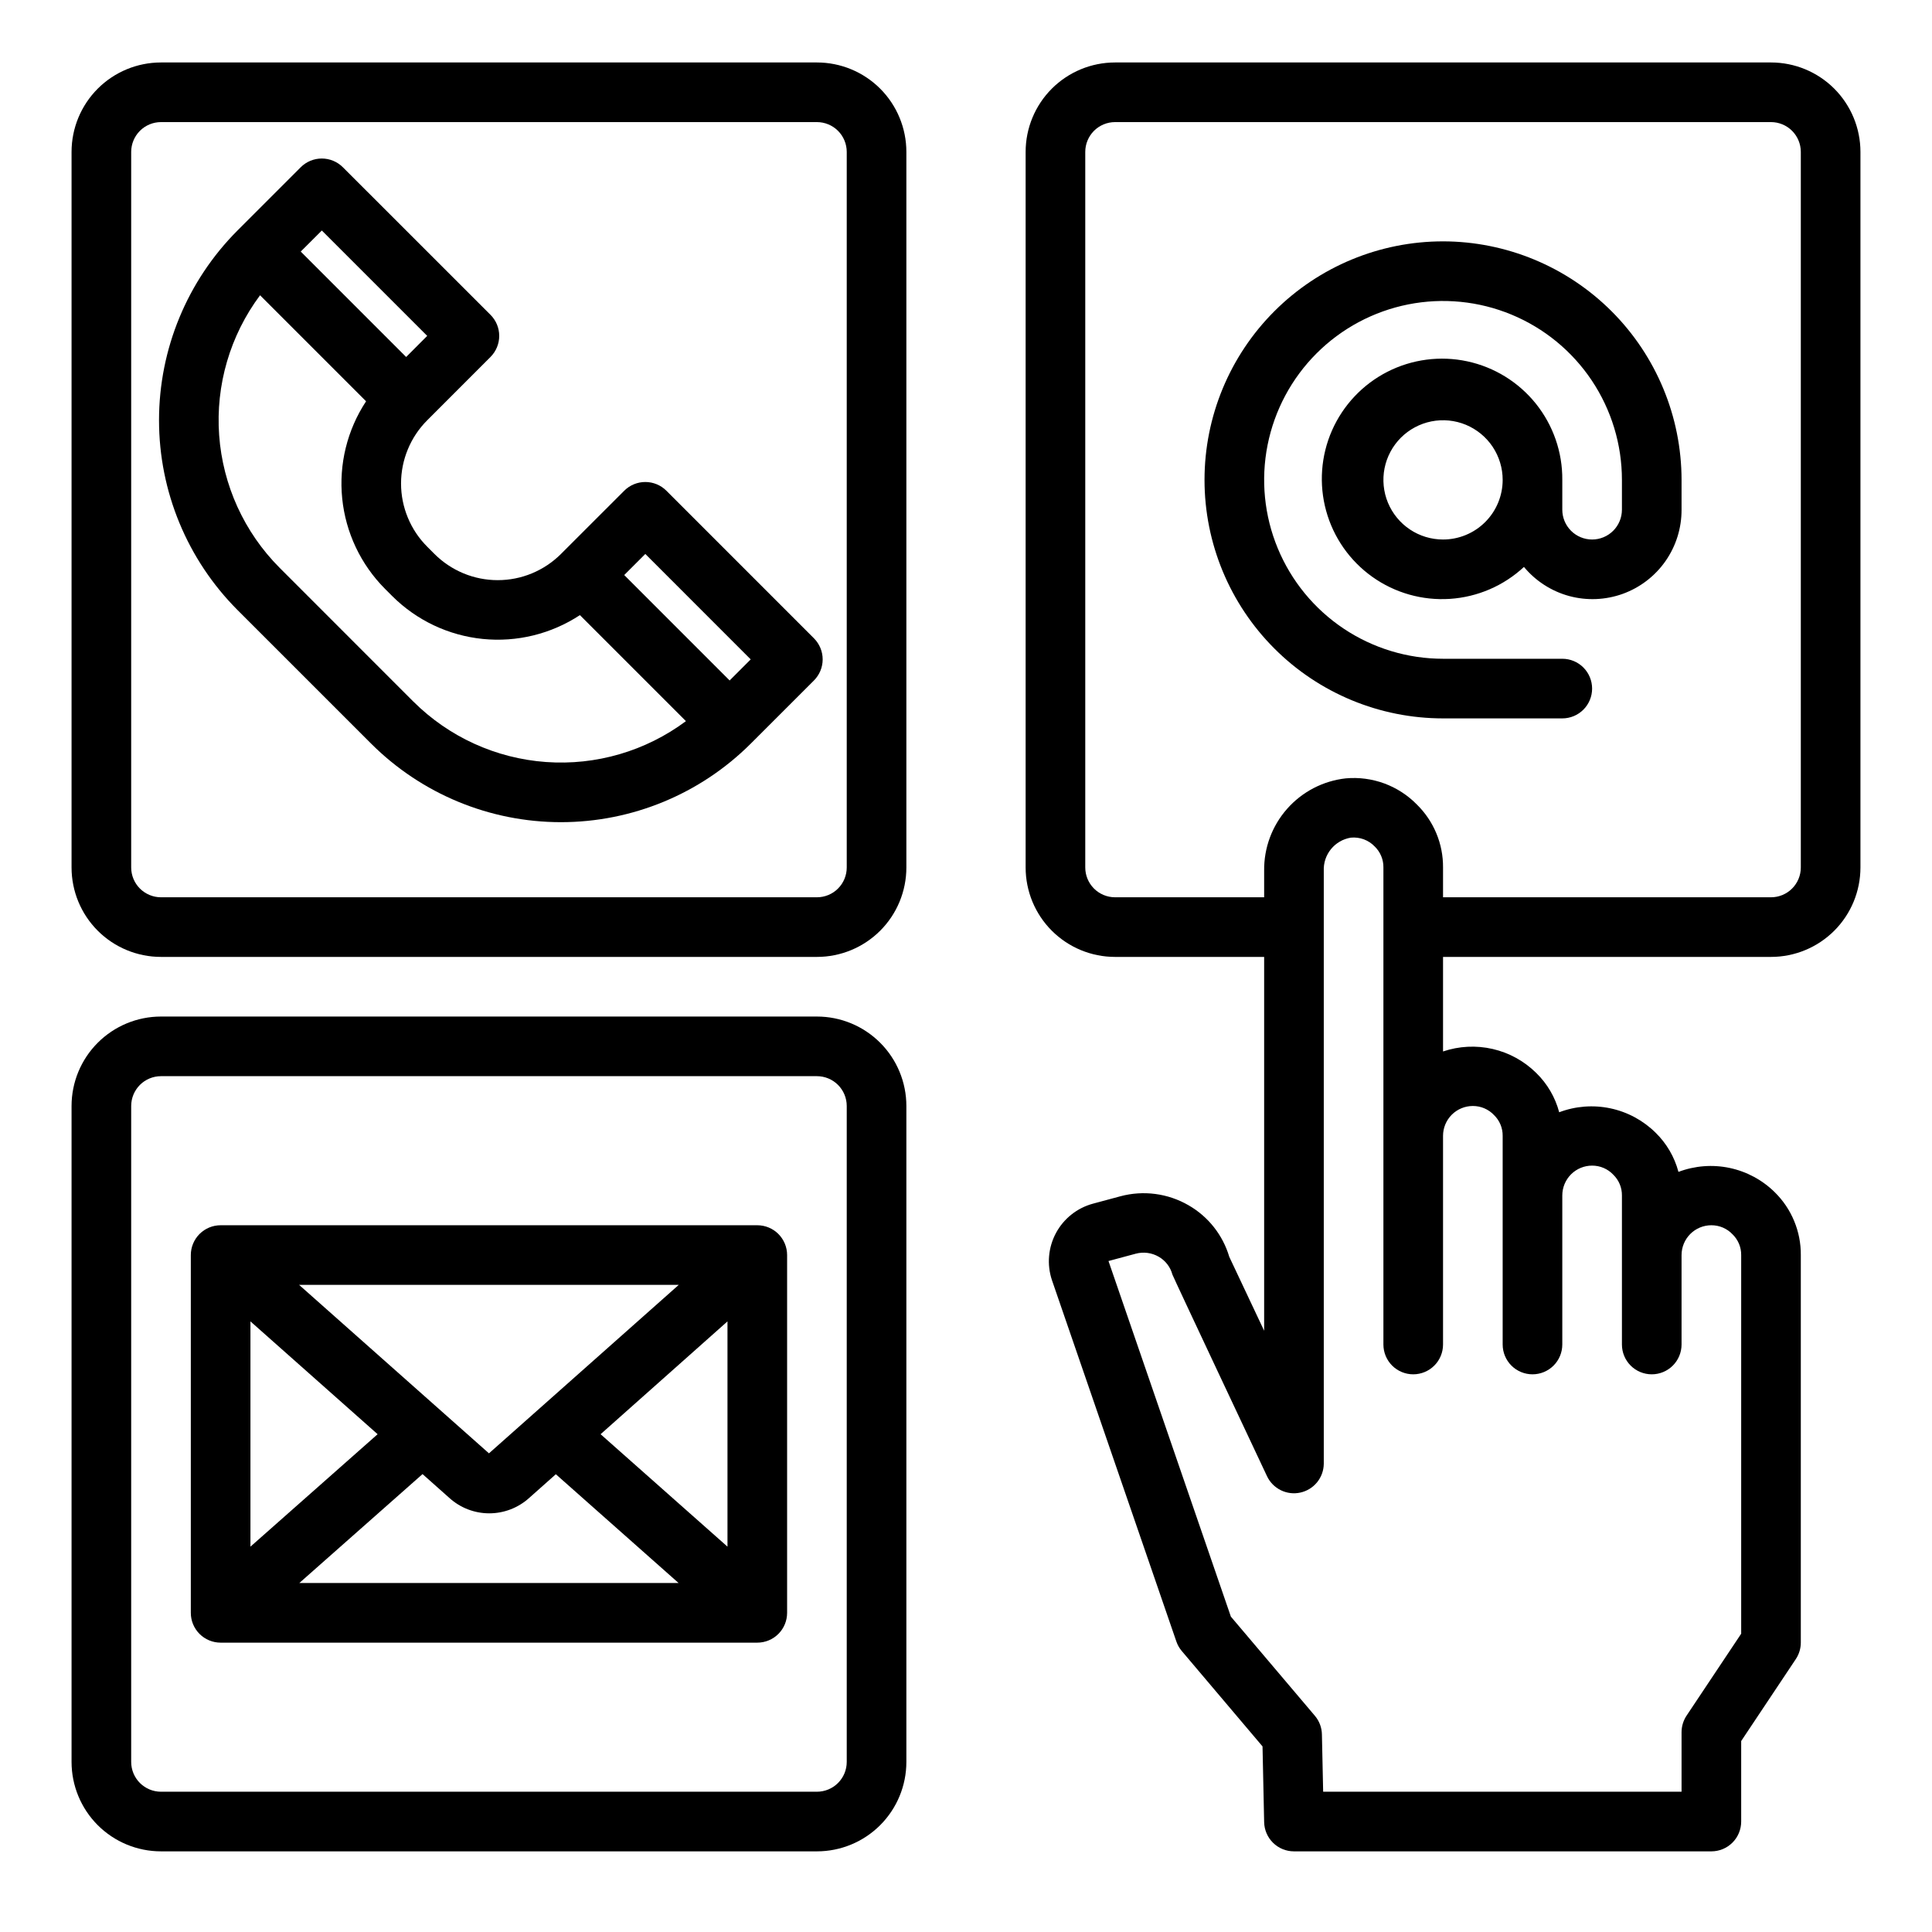
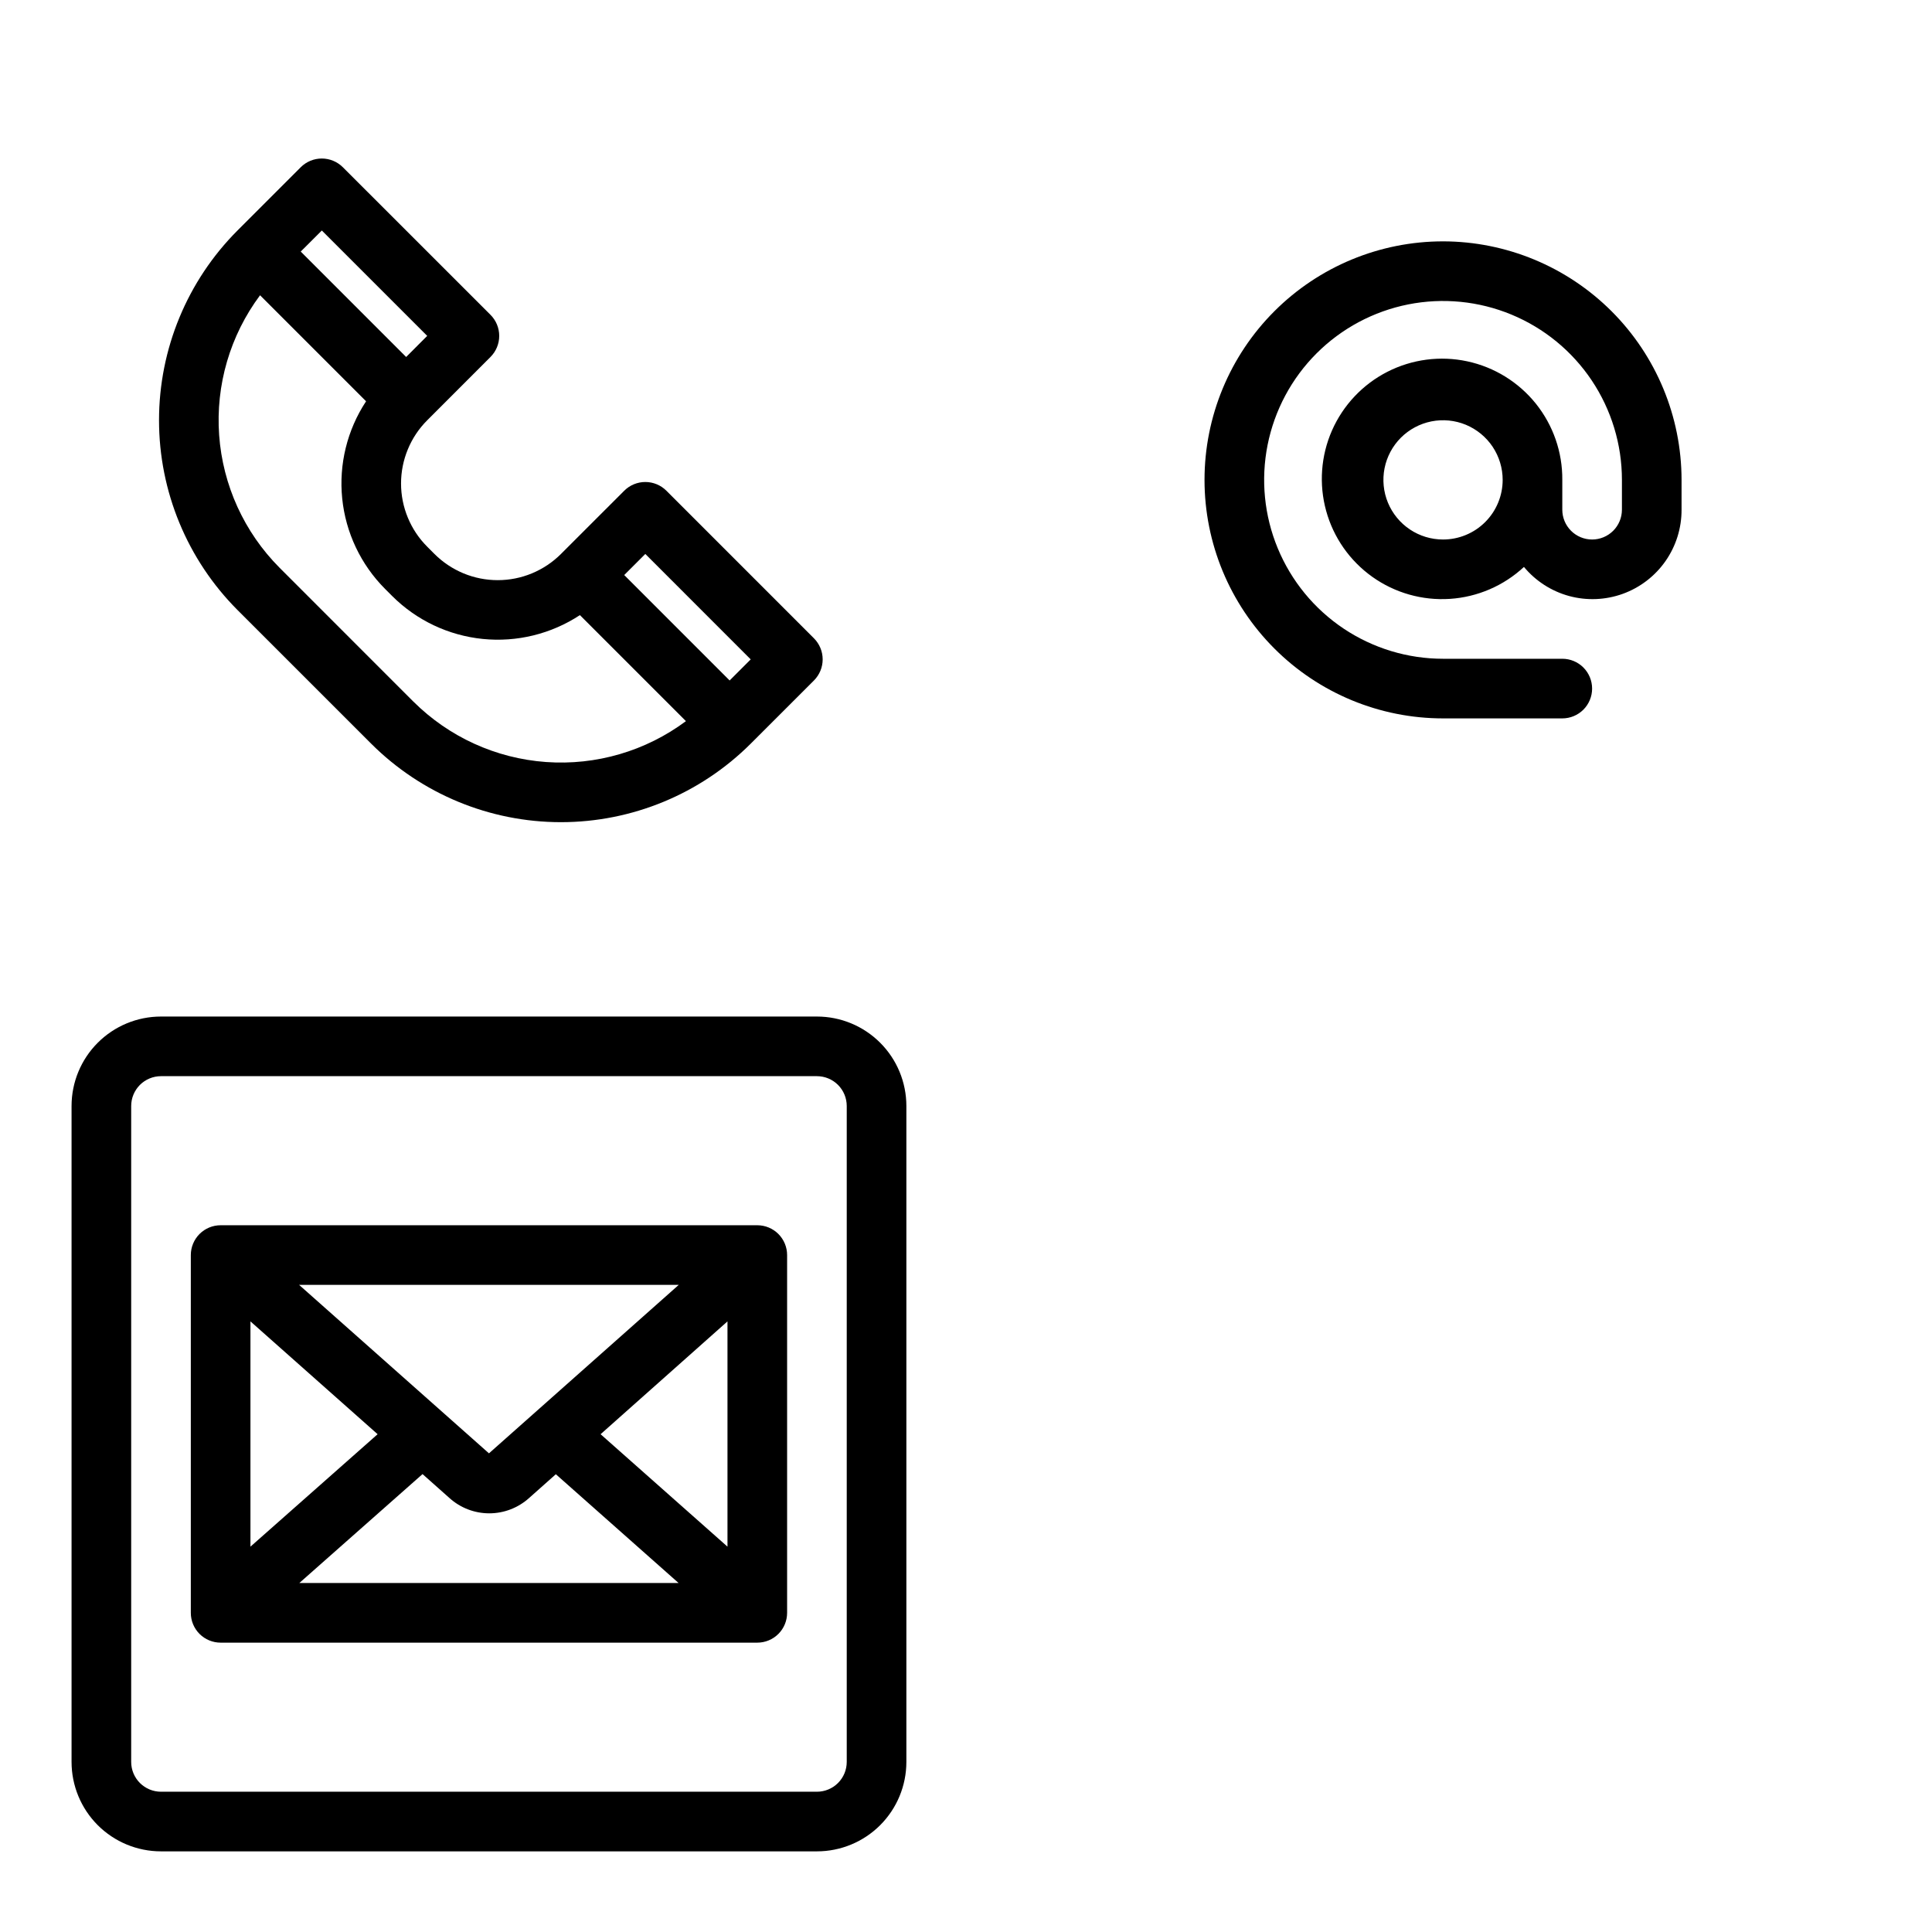
<svg xmlns="http://www.w3.org/2000/svg" width="81" height="81" viewBox="0 0 81 81" fill="none">
  <path d="M34.125 26.761L27.939 20.574C27.704 20.339 27.387 20.208 27.055 20.208C26.724 20.208 26.406 20.339 26.171 20.574L23.519 23.225C23.171 23.573 22.757 23.849 22.302 24.038C21.847 24.227 21.36 24.323 20.867 24.323C20.375 24.323 19.887 24.227 19.432 24.038C18.977 23.849 18.563 23.573 18.215 23.225L17.913 22.922C17.564 22.574 17.288 22.161 17.1 21.706C16.911 21.251 16.814 20.763 16.814 20.271C16.814 19.778 16.911 19.29 17.1 18.835C17.288 18.38 17.564 17.967 17.913 17.619L20.564 14.966C20.798 14.732 20.93 14.414 20.93 14.082C20.93 13.751 20.798 13.433 20.564 13.199L14.375 7.012C14.141 6.778 13.823 6.646 13.491 6.646C13.16 6.646 12.842 6.778 12.608 7.012L9.956 9.664C7.85 11.775 6.667 14.636 6.667 17.619C6.667 20.601 7.85 23.462 9.956 25.574L15.563 31.18C17.674 33.287 20.535 34.47 23.518 34.47C26.5 34.47 29.361 33.287 31.473 31.18L34.125 28.529C34.359 28.294 34.491 27.976 34.491 27.645C34.491 27.314 34.359 26.996 34.125 26.761ZM27.055 23.225L31.474 27.645L30.59 28.529L26.171 24.109L27.055 23.225ZM13.493 9.664L17.911 14.082L17.028 14.967L12.608 10.547L13.493 9.664ZM17.33 29.414L11.724 23.806C10.239 22.317 9.339 20.343 9.188 18.245C9.037 16.147 9.646 14.065 10.903 12.379L15.348 16.824C14.556 18.026 14.202 19.465 14.347 20.898C14.492 22.331 15.127 23.67 16.144 24.69L16.446 24.992C17.466 26.009 18.805 26.643 20.238 26.788C21.671 26.933 23.11 26.58 24.313 25.789L28.758 30.234C27.071 31.491 24.989 32.099 22.891 31.948C20.793 31.797 18.82 30.898 17.33 29.413V29.414Z" fill="black" />
-   <path d="M34.25 40.119H6.75C5.755 40.119 4.802 39.724 4.098 39.021C3.395 38.318 3 37.364 3 36.369V6.369C3 5.375 3.395 4.421 4.098 3.717C4.802 3.014 5.755 2.619 6.75 2.619H34.25C35.245 2.619 36.198 3.014 36.902 3.717C37.605 4.421 38 5.375 38 6.369V36.369C38 37.364 37.605 38.318 36.902 39.021C36.198 39.724 35.245 40.119 34.25 40.119ZM6.75 5.119C6.418 5.119 6.101 5.251 5.866 5.485C5.632 5.72 5.5 6.038 5.5 6.369V36.369C5.5 36.701 5.632 37.019 5.866 37.253C6.101 37.487 6.418 37.619 6.75 37.619H34.25C34.581 37.619 34.9 37.487 35.134 37.253C35.368 37.019 35.5 36.701 35.5 36.369V6.369C35.5 6.038 35.368 5.72 35.134 5.485C34.9 5.251 34.581 5.119 34.25 5.119H6.75Z" fill="black" />
  <path d="M34.25 77.619H6.75C5.755 77.619 4.802 77.224 4.098 76.521C3.395 75.817 3 74.864 3 73.869V46.369C3 45.375 3.395 44.421 4.098 43.718C4.802 43.014 5.755 42.619 6.75 42.619H34.25C35.245 42.619 36.198 43.014 36.902 43.718C37.605 44.421 38 45.375 38 46.369V73.869C38 74.864 37.605 75.817 36.902 76.521C36.198 77.224 35.245 77.619 34.25 77.619ZM6.75 45.119C6.418 45.119 6.101 45.251 5.866 45.485C5.632 45.72 5.5 46.038 5.5 46.369V73.869C5.5 74.201 5.632 74.519 5.866 74.753C6.101 74.987 6.418 75.119 6.75 75.119H34.25C34.581 75.119 34.9 74.987 35.134 74.753C35.368 74.519 35.5 74.201 35.5 73.869V46.369C35.5 46.038 35.368 45.72 35.134 45.485C34.9 45.251 34.581 45.119 34.25 45.119H6.75Z" fill="black" />
  <path d="M31.75 51.369H9.25C8.918 51.369 8.601 51.501 8.366 51.735C8.132 51.97 8 52.288 8 52.619V67.619C8 67.951 8.132 68.269 8.366 68.503C8.601 68.737 8.918 68.869 9.25 68.869H31.75C32.081 68.869 32.4 68.737 32.634 68.503C32.868 68.269 33 67.951 33 67.619V52.619C33 52.288 32.868 51.97 32.634 51.735C32.4 51.501 32.081 51.369 31.75 51.369ZM20.5 60.932L12.54 53.869H28.457L20.5 60.932ZM15.832 60.13L10.5 64.844V55.4L15.832 60.13ZM17.715 61.802L18.84 62.802C19.297 63.216 19.891 63.446 20.508 63.447C21.125 63.448 21.72 63.22 22.179 62.808L23.304 61.808L28.451 66.369H12.549L17.715 61.802ZM25.18 60.13L30.5 55.4V64.844L25.18 60.13Z" fill="black" />
-   <path d="M74.25 2.619H46.75C45.755 2.619 44.802 3.014 44.098 3.717C43.395 4.421 43 5.375 43 6.369V36.369C43 37.364 43.395 38.318 44.098 39.021C44.802 39.724 45.755 40.119 46.75 40.119H53V55.792L51.538 52.693C51.267 51.778 50.654 51.003 49.826 50.529C48.963 50.031 47.938 49.896 46.975 50.154L45.824 50.464C45.495 50.553 45.188 50.707 44.922 50.919C44.655 51.13 44.434 51.394 44.273 51.693C44.112 51.993 44.013 52.322 43.984 52.661C43.954 53 43.994 53.341 44.101 53.664L49.319 68.819C49.369 68.966 49.446 69.101 49.546 69.219L52.932 73.219L53 76.395C53.007 76.722 53.142 77.034 53.375 77.262C53.609 77.491 53.923 77.619 54.25 77.619H71.75C72.082 77.619 72.4 77.487 72.634 77.253C72.868 77.019 73 76.701 73 76.369V72.994L75.29 69.559C75.426 69.355 75.499 69.115 75.5 68.869V52.619C75.504 52.129 75.409 51.643 75.221 51.191C75.034 50.738 74.757 50.328 74.407 49.984C73.887 49.471 73.229 49.117 72.514 48.966C71.798 48.815 71.054 48.873 70.37 49.132C70.204 48.506 69.871 47.936 69.407 47.484C68.886 46.971 68.229 46.618 67.514 46.467C66.798 46.316 66.054 46.373 65.37 46.632C65.204 46.006 64.871 45.436 64.407 44.984C63.904 44.486 63.272 44.138 62.582 43.979C61.892 43.82 61.171 43.856 60.5 44.083V40.119H74.25C75.245 40.119 76.198 39.724 76.902 39.021C77.605 38.318 78 37.364 78 36.369V6.369C78 5.375 77.605 4.421 76.902 3.717C76.198 3.014 75.245 2.619 74.25 2.619ZM61.75 46.369C61.917 46.369 62.082 46.402 62.235 46.468C62.388 46.534 62.526 46.63 62.64 46.752C62.755 46.864 62.847 46.999 62.909 47.149C62.971 47.298 63.002 47.458 63 47.619V56.369C63 56.701 63.132 57.019 63.366 57.253C63.6 57.487 63.919 57.619 64.25 57.619C64.582 57.619 64.9 57.487 65.134 57.253C65.368 57.019 65.5 56.701 65.5 56.369V50.119C65.5 49.788 65.632 49.47 65.866 49.235C66.1 49.001 66.418 48.869 66.75 48.869C66.917 48.869 67.082 48.902 67.235 48.968C67.388 49.034 67.526 49.13 67.64 49.252C67.755 49.364 67.847 49.499 67.909 49.649C67.971 49.798 68.002 49.958 68 50.119V56.369C68 56.701 68.132 57.019 68.366 57.253C68.6 57.487 68.918 57.619 69.25 57.619C69.582 57.619 69.9 57.487 70.134 57.253C70.368 57.019 70.5 56.701 70.5 56.369V52.619C70.5 52.288 70.632 51.97 70.866 51.735C71.1 51.501 71.418 51.369 71.75 51.369C71.917 51.369 72.082 51.402 72.235 51.468C72.388 51.534 72.526 51.63 72.64 51.752C72.755 51.864 72.847 51.999 72.909 52.149C72.971 52.298 73.002 52.458 73 52.619V68.494L70.71 71.929C70.574 72.134 70.501 72.374 70.5 72.619V75.119H55.474L55.422 72.718C55.417 72.431 55.313 72.155 55.127 71.935L51.605 67.778L46.474 52.869L47.616 52.562C47.94 52.475 48.285 52.52 48.576 52.687C48.717 52.767 48.841 52.875 48.94 53.004C49.039 53.132 49.112 53.28 49.154 53.437C49.172 53.51 53.12 61.89 53.12 61.89C53.241 62.146 53.445 62.353 53.699 62.478C53.953 62.603 54.241 62.638 54.517 62.577C54.794 62.517 55.041 62.364 55.22 62.145C55.398 61.925 55.497 61.652 55.5 61.369V36.509C55.486 36.179 55.594 35.855 55.803 35.599C56.012 35.343 56.308 35.172 56.634 35.119C56.819 35.101 57.006 35.125 57.181 35.19C57.355 35.255 57.512 35.359 57.64 35.494C57.756 35.608 57.848 35.744 57.91 35.895C57.972 36.045 58.003 36.206 58 36.369V56.369C58 56.701 58.132 57.019 58.366 57.253C58.6 57.487 58.919 57.619 59.25 57.619C59.581 57.619 59.9 57.487 60.134 57.253C60.368 57.019 60.5 56.701 60.5 56.369V47.619C60.5 47.288 60.632 46.97 60.866 46.735C61.1 46.501 61.419 46.369 61.75 46.369ZM75.5 36.369C75.5 36.701 75.368 37.019 75.134 37.253C74.9 37.487 74.582 37.619 74.25 37.619H60.5V36.369C60.504 35.879 60.409 35.393 60.221 34.941C60.033 34.488 59.757 34.078 59.407 33.734C59.023 33.341 58.556 33.038 58.04 32.847C57.524 32.657 56.972 32.584 56.424 32.633C55.473 32.738 54.596 33.193 53.963 33.91C53.33 34.626 52.987 35.553 53 36.509V37.619H46.75C46.419 37.619 46.1 37.487 45.866 37.253C45.632 37.019 45.5 36.701 45.5 36.369V6.369C45.5 6.038 45.632 5.72 45.866 5.485C46.1 5.251 46.419 5.119 46.75 5.119H74.25C74.582 5.119 74.9 5.251 75.134 5.485C75.368 5.72 75.5 6.038 75.5 6.369V36.369Z" fill="black" />
  <path d="M60.5 10.119C57.848 10.119 55.304 11.173 53.429 13.048C51.554 14.923 50.5 17.467 50.5 20.119C50.5 22.771 51.554 25.315 53.429 27.19C55.304 29.066 57.848 30.119 60.5 30.119H65.5C65.832 30.119 66.15 29.987 66.384 29.753C66.618 29.519 66.75 29.201 66.75 28.869C66.75 28.538 66.618 28.22 66.384 27.985C66.15 27.751 65.832 27.619 65.5 27.619H60.5C59.017 27.619 57.567 27.179 56.333 26.355C55.1 25.531 54.139 24.36 53.571 22.989C53.003 21.619 52.855 20.111 53.144 18.656C53.434 17.201 54.148 15.865 55.197 14.816C56.246 13.767 57.582 13.053 59.037 12.763C60.492 12.474 62 12.622 63.37 13.19C64.741 13.758 65.912 14.719 66.736 15.952C67.56 17.186 68 18.636 68 20.119V21.369C68 21.701 67.868 22.019 67.634 22.253C67.4 22.487 67.082 22.619 66.75 22.619C66.418 22.619 66.1 22.487 65.866 22.253C65.632 22.019 65.5 21.701 65.5 21.369V20.119C65.51 18.959 65.118 17.831 64.393 16.925C63.667 16.02 62.652 15.393 61.517 15.149C60.383 14.905 59.199 15.061 58.166 15.588C57.133 16.116 56.313 16.984 55.845 18.046C55.378 19.108 55.291 20.299 55.599 21.417C55.907 22.536 56.592 23.514 57.537 24.186C58.483 24.859 59.631 25.184 60.789 25.108C61.947 25.032 63.043 24.559 63.892 23.769C64.384 24.361 65.046 24.787 65.788 24.989C66.531 25.19 67.318 25.157 68.041 24.895C68.764 24.632 69.389 24.152 69.829 23.521C70.269 22.89 70.503 22.139 70.5 21.369V20.119C70.497 17.468 69.442 14.926 67.568 13.051C65.693 11.177 63.151 10.122 60.5 10.119ZM60.5 22.619C60.005 22.619 59.522 22.473 59.111 22.198C58.7 21.923 58.38 21.533 58.19 21.076C58.001 20.619 57.952 20.116 58.048 19.631C58.145 19.146 58.383 18.701 58.732 18.351C59.082 18.002 59.527 17.764 60.012 17.667C60.497 17.571 61 17.62 61.457 17.809C61.913 17.999 62.304 18.319 62.579 18.73C62.853 19.141 63 19.625 63 20.119C63 20.782 62.737 21.418 62.268 21.887C61.799 22.356 61.163 22.619 60.5 22.619Z" fill="black" />
</svg>